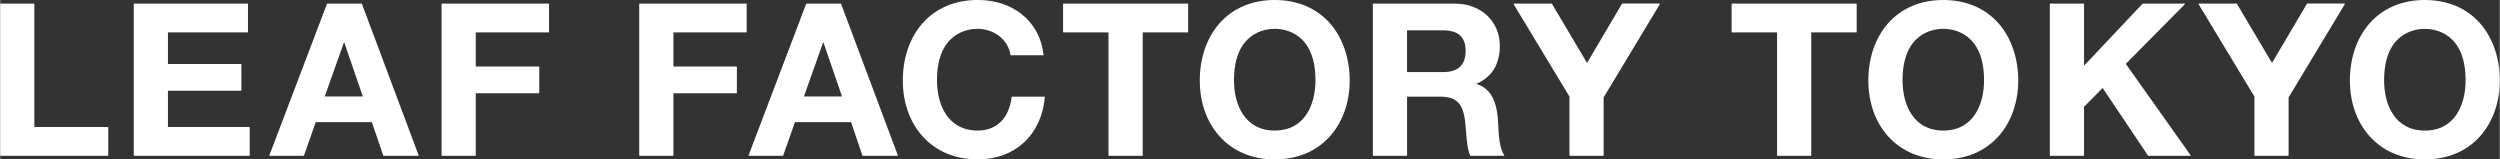
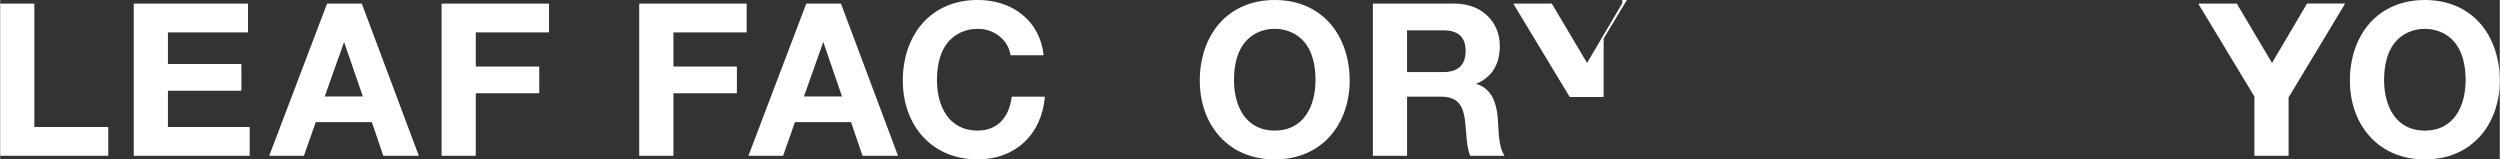
<svg xmlns="http://www.w3.org/2000/svg" width="243.42mm" height="15.52mm" viewBox="0 0 690 44">
  <rect x="0" y="0" width="690" height="44" fill="#333333" stroke="none" />
  <defs>
    <style>.d{fill:#fff;}</style>
  </defs>
  <g id="a" />
  <g id="b">
    <g id="c">
      <g>
        <path class="d" d="M9.43,35.05V1.11c0-.06-.05-.12-.12-.12H.12c-.06,0-.12,.05-.12,.12V42.89c0,.06,.05,.12,.12,.12H29.71c.06,0,.12-.05,.12-.12v-7.72c0-.06-.05-.12-.12-.12H9.43Z" />
        <path class="d" d="M46.3,35.05v-10.01h20.16c.06,0,.12-.05,.12-.12v-7.14c0-.06-.05-.12-.12-.12h-20.16V8.95h21.98c.06,0,.12-.05,.12-.12V1.11c0-.06-.05-.12-.12-.12h-31.29c-.06,0-.12,.05-.12,.12V42.89c0,.06,.05,.12,.12,.12h31.76c.06,0,.12-.05,.12-.12v-7.72c0-.06-.05-.12-.12-.12h-22.44Z" />
        <path class="d" d="M99.74,.99h-9.43s-.09,.03-.11,.08l-15.88,41.78s0,.08,.01,.11c.02,.03,.06,.05,.1,.05h9.32s.09-.03,.11-.08l3.25-9.22h15.48l3.14,9.22s.06,.08,.11,.08h9.55s.07-.02,.1-.05c.02-.03,.03-.07,.01-.11L99.85,1.07s-.06-.08-.11-.08Zm.36,25.63h-10.51l5.34-15.03,5.17,15.03Z" />
        <path class="d" d="M121.96,.99c-.06,0-.12,.05-.12,.12V42.89c0,.06,.05,.12,.12,.12h9.2c.06,0,.12-.05,.12-.12V25.74h17.4c.06,0,.12-.05,.12-.12v-7.14c0-.06-.05-.12-.12-.12h-17.4V8.95h20.1c.06,0,.12-.05,.12-.12V1.11c0-.06-.05-.12-.12-.12h-29.42Z" />
        <path class="d" d="M176.52,.99c-.06,0-.12,.05-.12,.12V42.89c0,.06,.05,.12,.12,.12h9.2c.06,0,.12-.05,.12-.12V25.74h17.4c.06,0,.12-.05,.12-.12v-7.14c0-.06-.05-.12-.12-.12h-17.4V8.95h20.1c.06,0,.12-.05,.12-.12V1.11c0-.06-.05-.12-.12-.12h-29.42Z" />
        <path class="d" d="M232.02,.99h-9.43s-.09,.03-.11,.08l-15.88,41.78s0,.08,.01,.11c.02,.03,.06,.05,.1,.05h9.32s.09-.03,.11-.08l3.25-9.22h15.48l3.14,9.22s.06,.08,.11,.08h9.55s.07-.02,.1-.05c.02-.03,.03-.07,.01-.11L232.12,1.07s-.06-.08-.11-.08Zm.36,25.63h-10.51l5.34-15.03,5.17,15.03Z" />
        <path class="d" d="M288.25,26.68h-8.91c-.06,0-.11,.04-.12,.1-.75,5.88-4.17,9.26-9.38,9.26-8.3,0-11.25-7.16-11.25-13.87,0-13.19,8.61-14.22,11.25-14.22,4.57,0,8.45,3.1,9.03,7.21,0,.06,.06,.1,.12,.1h8.91s.07-.01,.09-.04c.02-.03,.03-.06,.03-.09-.53-4.63-2.62-8.51-6.04-11.22-3.24-2.57-7.44-3.92-12.13-3.92-6.23,0-11.5,2.22-15.23,6.42-3.52,3.96-5.46,9.56-5.46,15.76s1.94,11.54,5.46,15.45c3.75,4.17,9.01,6.37,15.23,6.37,10.31,0,17.58-6.75,18.52-17.19,0-.03,0-.07-.03-.09-.02-.02-.05-.04-.09-.04Z" />
-         <path class="d" d="M293.52,.99c-.06,0-.12,.05-.12,.12v7.72c0,.06,.05,.12,.12,.12h12.42V42.89c0,.06,.05,.12,.12,.12h9.2c.06,0,.12-.05,.12-.12V8.95h12.42c.07,0,.12-.05,.12-.12V1.11c0-.06-.05-.12-.12-.12h-34.28Z" />
        <path class="d" d="M351.83,0c-6.23,0-11.5,2.22-15.23,6.42-3.52,3.96-5.46,9.56-5.46,15.76s1.94,11.54,5.46,15.45c3.75,4.17,9.01,6.37,15.23,6.37s11.48-2.2,15.23-6.37c3.52-3.92,5.46-9.4,5.46-15.45s-1.94-11.8-5.46-15.76c-3.73-4.2-9-6.42-15.23-6.42Zm11.25,22.17c0,6.7-2.96,13.87-11.25,13.87s-11.25-7.16-11.25-13.87c0-13.19,8.61-14.22,11.25-14.22s11.25,1.03,11.25,14.22Z" />
        <path class="d" d="M413.5,34.39c-.02-.51-.05-.98-.07-1.4-.39-5.59-2.36-8.81-6.02-9.83,4.34-1.82,6.55-5.35,6.55-10.52,0-6.75-5.2-11.64-12.36-11.64h-22.56c-.06,0-.12,.05-.12,.12V42.89c0,.06,.05,.12,.12,.12h9.2c.07,0,.12-.05,.12-.12V26.68h9.08c4.33,0,6.19,1.69,6.86,6.22,.15,1.08,.24,2.25,.33,3.38,.19,2.39,.38,4.86,1.14,6.66,.02,.04,.06,.07,.11,.07h9.2s.08-.02,.1-.06,.02-.09,0-.12c-1.36-1.94-1.54-5.69-1.66-8.43Zm-25.15-26.02h9.96c4.18,0,6.21,1.86,6.21,5.68s-1.97,5.85-6.21,5.85h-9.96V8.37Z" />
-         <path class="d" d="M447.77,.99s-.08,.02-.1,.06l-9.63,16.33-9.69-16.33s-.06-.06-.1-.06h-10.37s-.08,.02-.1,.06c-.02,.04-.02,.08,0,.12l15.4,25.48v16.23c0,.06,.05,.12,.12,.12h9.2c.07,0,.12-.05,.12-.12v-16l15.51-25.72s.02-.08,0-.12-.06-.06-.1-.06h-10.26Z" />
-         <path class="d" d="M478.07,.99c-.07,0-.12,.05-.12,.12v7.72c0,.06,.05,.12,.12,.12h12.42V42.89c0,.06,.05,.12,.12,.12h9.2c.07,0,.12-.05,.12-.12V8.95h12.42c.06,0,.12-.05,.12-.12V1.11c0-.06-.05-.12-.12-.12h-34.28Z" />
-         <path class="d" d="M536.38,0c-6.23,0-11.5,2.22-15.23,6.42-3.52,3.96-5.46,9.56-5.46,15.76s1.94,11.54,5.46,15.45c3.75,4.17,9.01,6.37,15.23,6.37s11.48-2.2,15.23-6.37c3.52-3.92,5.46-9.4,5.46-15.45s-1.94-11.8-5.46-15.76c-3.73-4.2-9-6.42-15.23-6.42Zm11.25,22.17c0,6.7-2.96,13.87-11.25,13.87s-11.25-7.16-11.25-13.87c0-13.19,8.61-14.22,11.25-14.22s11.25,1.03,11.25,14.22Z" />
-         <path class="d" d="M586.76,17.62l16.28-16.43s.04-.08,.03-.13-.06-.07-.11-.07h-11.49s-.06,.01-.09,.04l-16.15,17.1V1.11c0-.06-.05-.12-.12-.12h-9.2c-.06,0-.12,.05-.12,.12V42.89c0,.06,.05,.12,.12,.12h9.2c.06,0,.12-.05,.12-.12v-13.41l5.14-5.19,12.52,18.66s.06,.05,.1,.05h11.54s.08-.02,.1-.06,.02-.09,0-.12l-17.88-25.2Z" />
+         <path class="d" d="M447.77,.99s-.08,.02-.1,.06l-9.63,16.33-9.69-16.33s-.06-.06-.1-.06h-10.37s-.08,.02-.1,.06c-.02,.04-.02,.08,0,.12l15.4,25.48c0,.06,.05,.12,.12,.12h9.2c.07,0,.12-.05,.12-.12v-16l15.51-25.72s.02-.08,0-.12-.06-.06-.1-.06h-10.26Z" />
        <path class="d" d="M636.85,.99s-.08,.02-.1,.06l-9.63,16.33-9.69-16.33s-.06-.06-.1-.06h-10.37s-.08,.02-.1,.06c-.02,.04-.02,.08,0,.12l15.4,25.48v16.23c0,.06,.05,.12,.12,.12h9.2c.06,0,.12-.05,.12-.12v-16l15.51-25.72s.02-.08,0-.12c-.02-.04-.06-.06-.1-.06h-10.25Z" />
        <path class="d" d="M684.54,6.42c-3.73-4.2-9-6.42-15.23-6.42s-11.5,2.22-15.23,6.42c-3.52,3.96-5.46,9.56-5.46,15.76s1.94,11.54,5.46,15.45c3.75,4.17,9.01,6.37,15.23,6.37s11.48-2.2,15.23-6.37c3.52-3.92,5.46-9.4,5.46-15.45s-1.94-11.8-5.46-15.76Zm-3.98,15.76c0,6.7-2.96,13.87-11.25,13.87s-11.25-7.16-11.25-13.87c0-13.19,8.61-14.22,11.25-14.22s11.25,1.03,11.25,14.22Z" />
      </g>
    </g>
  </g>
</svg>